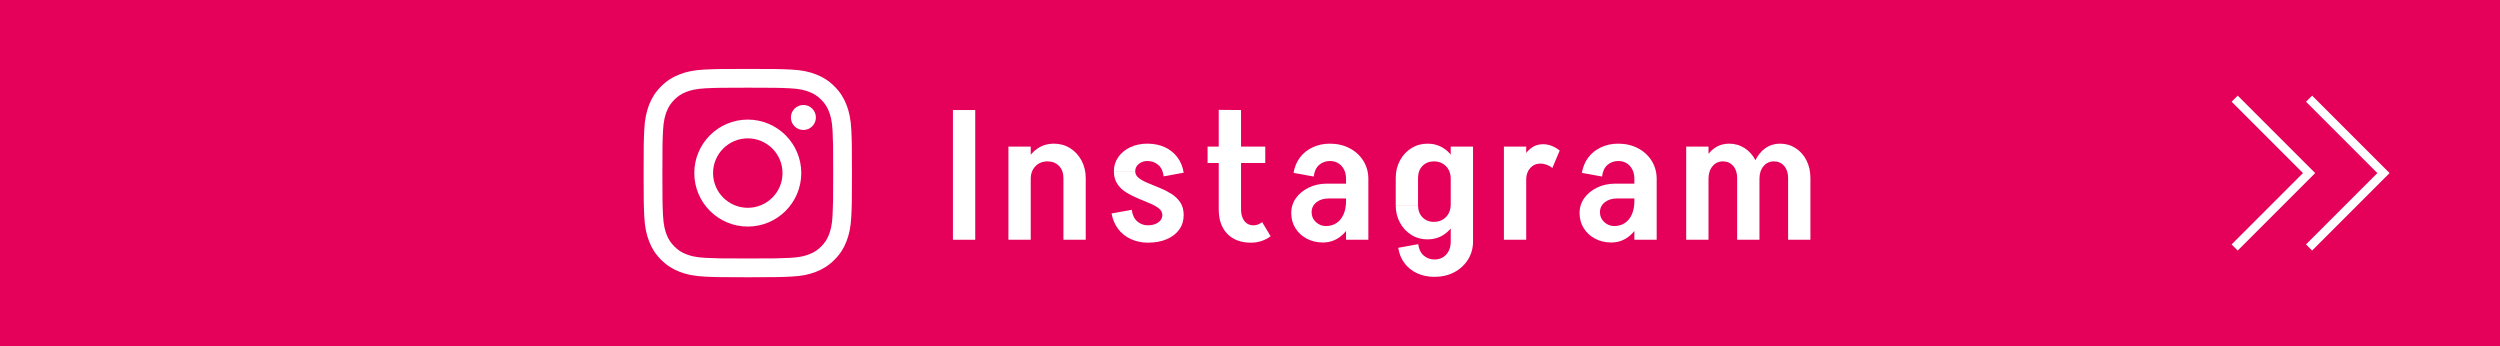
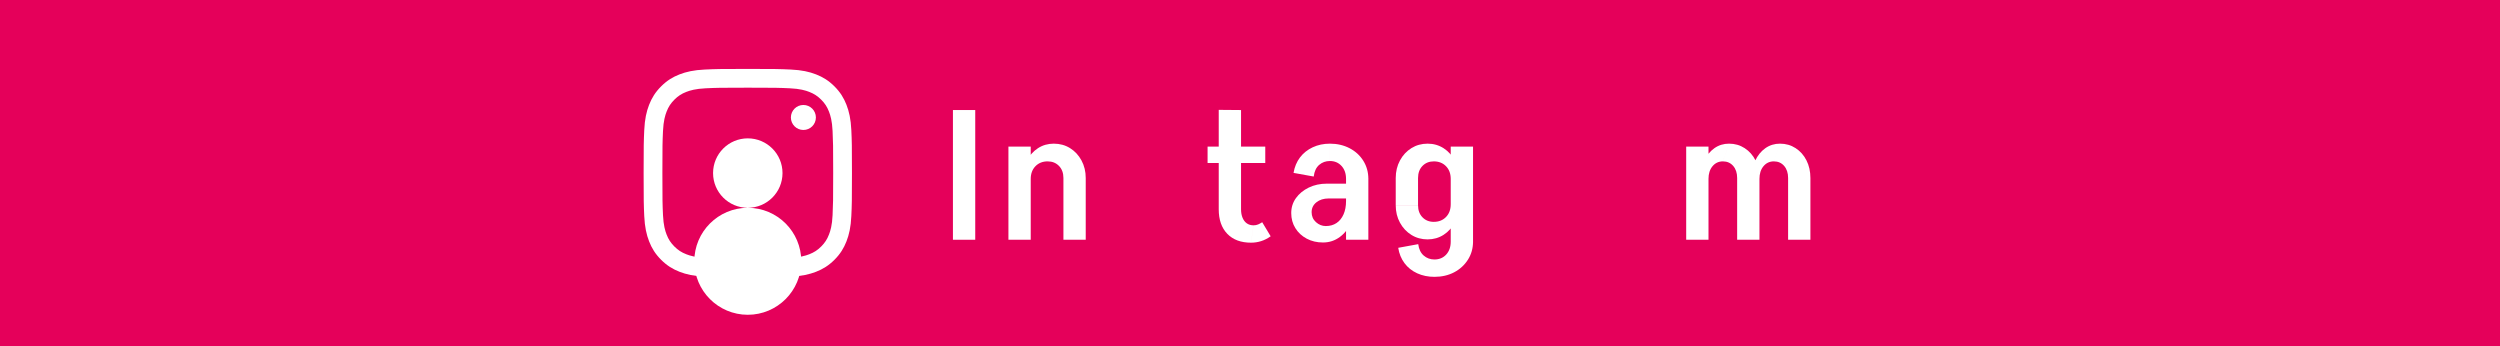
<svg xmlns="http://www.w3.org/2000/svg" id="_レイヤー_2" viewBox="0 0 422.929 58.559">
  <defs>
    <style>.cls-1{fill:none;stroke:#fff;stroke-miterlimit:10;stroke-width:1.461px;}.cls-2{fill:#e5005a;}.cls-2,.cls-3{stroke-width:0px;}.cls-3{fill:#fff;}</style>
  </defs>
  <g id="PC">
    <rect class="cls-2" x="0" width="422.929" height="58.559" />
    <path class="cls-3" d="m161.209,40.559v-21.944h3.774v21.944h-3.774Z" />
    <path class="cls-3" d="m170.597,40.559v-15.762h3.773v15.762h-3.773Zm2.407-10.292c0-1.133.233-2.153.7-3.06.466-.907,1.095-1.617,1.887-2.133.791-.515,1.686-.772,2.684-.772l-1.041,2.998c-.846,0-1.534.273-2.065.819-.532.546-.798,1.262-.798,2.148h-1.366Zm6.897-.154c0-.845-.25-1.525-.748-2.04-.5-.515-1.139-.772-1.92-.772l1.041-2.998c1.02,0,1.936.252,2.749.757s1.459,1.2,1.936,2.086c.478.886.716,1.875.716,2.967h-3.773Zm0,10.446v-10.446h3.773v10.446h-3.773Z" />
-     <path class="cls-3" d="m191.461,35.49c.108.865.417,1.52.927,1.962.51.443,1.111.665,1.806.665v2.936c-1.062,0-2.033-.206-2.912-.618-.878-.412-1.594-.989-2.146-1.731-.554-.742-.917-1.607-1.09-2.596l3.416-.618Zm-3.025-6.521c0-.886.249-1.685.748-2.396.498-.711,1.176-1.267,2.033-1.669.856-.402,1.827-.603,2.911-.603v2.936c-.585,0-1.079.165-1.479.495-.402.33-.603.742-.603,1.236h-3.61Zm7.596,6.274c-.401-.309-.911-.592-1.528-.85-.618-.257-1.274-.53-1.969-.819s-1.355-.623-1.984-1.004c-.63-.381-1.139-.866-1.529-1.453-.391-.587-.585-1.303-.585-2.148h3.61c0,.453.2.834.603,1.144.4.309.91.592,1.528.85.618.258,1.274.525,1.969.804.693.278,1.355.613,1.984,1.004.629.392,1.139.876,1.529,1.453.391.577.585,1.298.585,2.164h-3.61c0-.453-.201-.834-.603-1.144Zm.83-5.409c-.109-.865-.418-1.515-.928-1.947s-1.122-.649-1.838-.649v-2.936c1.106,0,2.093.201,2.961.603.867.402,1.577.974,2.131,1.715.553.742.905,1.607,1.057,2.596l-3.383.618Zm-2.668,11.219v-2.936c.716,0,1.302-.165,1.757-.494s.684-.742.684-1.236h3.61c0,.927-.249,1.741-.748,2.441-.499.701-1.203,1.247-2.114,1.638s-1.974.587-3.188.587Z" />
    <path class="cls-3" d="m204.288,27.578v-2.781h9.76v2.781h-9.76Zm1.887,7.851v-16.844l3.774.031v16.813h-3.774Zm0-.031h3.774c0,.557.086,1.041.26,1.453.174.413.418.727.732.943s.688.324,1.122.324l-.423,2.936c-1.714,0-3.053-.499-4.018-1.499-.966-1-1.448-2.385-1.448-4.157Zm7.353,2.194l1.432,2.38c-.521.371-1.058.644-1.61.819-.553.175-1.122.263-1.708.263l.423-2.936c.282,0,.542-.051.781-.154.238-.103.466-.227.683-.371Z" />
    <path class="cls-3" d="m218.44,36.046c0-.947.266-1.792.797-2.534s1.253-1.333,2.163-1.777c.911-.443,1.931-.665,3.059-.665l.325,2.503c-.846,0-1.54.216-2.082.649s-.813.989-.813,1.669l-3.448.154Zm5.368,4.976c-1.021,0-1.937-.216-2.749-.649-.813-.433-1.454-1.025-1.92-1.777-.467-.751-.699-1.602-.699-2.55l3.448-.154c0,.68.244,1.242.732,1.685.487.443,1.046.665,1.675.665l-.487,2.781Zm-1.562-11.157l-3.416-.618c.173-1.009.536-1.88,1.09-2.611.553-.731,1.269-1.303,2.146-1.715.879-.412,1.85-.618,2.912-.618v2.936c-.694,0-1.296.216-1.806.649s-.819,1.092-.927,1.978Zm1.562,11.157l.487-2.781c.694,0,1.296-.17,1.806-.51s.905-.829,1.188-1.468.423-1.391.423-2.256l1.692-.155c0,1.381-.25,2.612-.749,3.693-.499,1.082-1.166,1.932-2,2.55-.836.618-1.784.927-2.847.927Zm.976-7.448l-.325-2.503h4.587v2.503h-4.262Zm6.702-3.307h-3.774c0-.906-.255-1.638-.765-2.194s-1.166-.834-1.968-.834v-2.936c1.236,0,2.348.258,3.335.772.986.516,1.762,1.226,2.326,2.133.563.907.846,1.927.846,3.06Zm-3.774,10.292v-10.446h3.774v10.446h-3.774Zm0-6.552v-3.771h1.692v3.616l-1.692.155Z" />
    <path class="cls-3" d="m239.892,30.113h-3.774c0-1.092.239-2.081.716-2.967.478-.886,1.123-1.581,1.936-2.086.813-.505,1.729-.757,2.749-.757l1.042,2.998c-.781,0-1.421.258-1.92.772-.499.515-.748,1.195-.748,2.04Zm-3.774,4.605v-4.605h3.774v4.605h-3.774Zm3.774,0c0,.845.249,1.525.748,2.04.499.516,1.139.773,1.92.773l-1.042,2.967c-1.02,0-1.936-.252-2.749-.757-.812-.504-1.458-1.194-1.936-2.07-.477-.876-.716-1.859-.716-2.952h3.774Zm.032,6.583c.108.845.417,1.488.928,1.932.509.443,1.122.665,1.838.665v2.936c-1.085,0-2.066-.201-2.944-.603-.879-.402-1.595-.974-2.147-1.715s-.905-1.607-1.058-2.596l3.384-.618Zm6.864-11.034h-1.366c0-.886-.266-1.602-.797-2.148-.532-.546-1.22-.819-2.065-.819l-1.042-2.998c.998,0,1.898.258,2.701.772.802.516,1.431,1.226,1.887,2.133.455.907.683,1.927.683,3.06Zm0,4.296c0,1.133-.228,2.148-.683,3.044-.456.896-1.085,1.602-1.887,2.117-.803.515-1.703.772-2.701.772l1.042-2.967c.846,0,1.533-.273,2.065-.819.531-.545.797-1.262.797-2.148h1.366Zm2.408,6.305c0,1.133-.288,2.153-.862,3.06-.575.906-1.351,1.617-2.326,2.132-.977.515-2.094.773-3.352.773v-2.936c.824,0,1.491-.278,2.001-.834.51-.557.765-1.288.765-2.194h3.774Zm-3.774.185v-16.256h3.774v16.256h-3.774Z" />
-     <path class="cls-3" d="m254.418,40.559v-15.762h3.773v15.762h-3.773Zm2.407-10.199c0-1.133.185-2.153.554-3.06.368-.907.867-1.618,1.496-2.133.629-.515,1.345-.772,2.147-.772l-.391,3.276c-.716,0-1.302.252-1.757.757s-.684,1.149-.684,1.932h-1.366Zm5.791-1.947c-.282-.227-.602-.406-.96-.541-.357-.134-.699-.201-1.024-.201l.391-3.276c.521,0,1.024.098,1.513.293.488.196.927.459,1.317.788l-1.236,2.936Z" />
-     <path class="cls-3" d="m267.218,36.046c0-.947.266-1.792.798-2.534.531-.742,1.252-1.333,2.163-1.777.911-.443,1.93-.665,3.058-.665l.326,2.503c-.847,0-1.541.216-2.083.649s-.812.989-.812,1.669l-3.449.154Zm5.368,4.976c-1.02,0-1.936-.216-2.749-.649s-1.453-1.025-1.919-1.777c-.467-.751-.7-1.602-.7-2.55l3.449-.154c0,.68.243,1.242.731,1.685.488.443,1.046.665,1.676.665l-.488,2.781Zm-1.562-11.157l-3.416-.618c.174-1.009.537-1.88,1.09-2.611s1.269-1.303,2.147-1.715c.878-.412,1.849-.618,2.911-.618v2.936c-.694,0-1.296.216-1.805.649-.511.433-.819,1.092-.928,1.978Zm1.562,11.157l.488-2.781c.693,0,1.296-.17,1.806-.51.509-.34.905-.829,1.188-1.468.281-.639.423-1.391.423-2.256l1.691-.155c0,1.381-.249,2.612-.748,3.693-.499,1.082-1.166,1.932-2.001,2.55s-1.784.927-2.847.927Zm.977-7.448l-.326-2.503h4.588v2.503h-4.262Zm6.701-3.307h-3.773c0-.906-.255-1.638-.765-2.194s-1.166-.834-1.969-.834v-2.936c1.236,0,2.348.258,3.335.772.986.516,1.762,1.226,2.326,2.133.563.907.846,1.927.846,3.06Zm-3.773,10.292v-10.446h3.773v10.446h-3.773Zm0-6.552v-3.771h1.691v3.616l-1.691.155Z" />
    <path class="cls-3" d="m285.256,40.559v-15.762h3.773v15.762h-3.773Zm2.407-10.292c0-1.133.211-2.153.634-3.06.424-.907.998-1.617,1.725-2.133.727-.515,1.556-.772,2.489-.772l-1.041,2.998c-.716,0-1.302.273-1.757.819-.456.546-.684,1.262-.684,2.148h-1.366Zm6.214-.154c0-.845-.223-1.525-.667-2.04-.445-.515-1.025-.772-1.74-.772l1.041-2.998c.976,0,1.854.252,2.635.757s1.394,1.195,1.838,2.071.667,1.87.667,2.982h-3.773Zm0,10.446v-10.446h3.773v10.446h-3.773Zm2.407-10.292c0-1.133.212-2.153.635-3.06s.997-1.617,1.724-2.133c.727-.515,1.557-.772,2.489-.772l-1.041,2.998c-.716,0-1.302.273-1.757.819-.456.546-.684,1.262-.684,2.148h-1.366Zm6.214-.154c0-.845-.223-1.525-.667-2.04-.444-.515-1.024-.772-1.74-.772l1.041-2.998c.976,0,1.854.252,2.635.757.781.505,1.394,1.195,1.838,2.071s.667,1.87.667,2.982h-3.773Zm0,10.446v-10.446h3.773v10.446h-3.773Z" />
-     <polyline class="cls-1" points="378.042 41.867 390.629 29.28 378.042 16.693" />
-     <polyline class="cls-1" points="390.629 41.867 403.216 29.28 390.629 16.693" />
    <path class="cls-3" d="m126.505,11.658c-4.786,0-5.386.02-7.266.106-1.876.086-3.157.383-4.278.819-1.159.45-2.142,1.053-3.121,2.033-.98.98-1.582,1.962-2.033,3.121-.436,1.121-.734,2.402-.819,4.278-.086,1.88-.106,2.48-.106,7.266s.02,5.386.106,7.266c.086,1.876.383,3.157.819,4.278.45,1.159,1.053,2.142,2.033,3.121.98.98,1.962,1.582,3.121,2.033,1.121.436,2.402.734,4.278.819,1.88.086,2.48.106,7.266.106s5.386-.02,7.266-.106c1.876-.086,3.157-.383,4.278-.819,1.159-.45,2.142-1.053,3.121-2.033.98-.98,1.582-1.962,2.033-3.121.436-1.121.734-2.402.819-4.278.086-1.88.106-2.48.106-7.266s-.02-5.386-.106-7.266c-.086-1.876-.383-3.157-.819-4.278-.45-1.159-1.053-2.142-2.033-3.121-.98-.98-1.962-1.582-3.121-2.033-1.121-.436-2.402-.734-4.278-.819-1.88-.086-2.48-.106-7.266-.106h0Zm0,3.175c4.705,0,5.263.018,7.121.103,1.718.078,2.651.365,3.272.607.823.32,1.41.702,2.026,1.318.617.617.999,1.204,1.318,2.026.241.621.528,1.554.607,3.272.085,1.858.103,2.416.103,7.121s-.018,5.263-.103,7.121c-.078,1.718-.365,2.651-.607,3.272-.32.823-.702,1.41-1.318,2.026-.617.617-1.204.999-2.026,1.318-.621.241-1.554.528-3.272.607-1.858.085-2.415.103-7.121.103s-5.263-.018-7.121-.103c-1.718-.078-2.651-.365-3.272-.607-.823-.32-1.41-.702-2.026-1.318-.617-.617-.999-1.204-1.318-2.026-.241-.621-.528-1.554-.607-3.272-.085-1.858-.103-2.416-.103-7.121s.018-5.263.103-7.121c.078-1.718.365-2.651.607-3.272.32-.823.702-1.41,1.318-2.026.617-.617,1.204-.999,2.026-1.318.621-.241,1.554-.528,3.272-.607,1.858-.085,2.416-.103,7.121-.103" />
-     <path class="cls-3" d="m126.505,35.154c-3.244,0-5.874-2.63-5.874-5.874s2.63-5.874,5.874-5.874,5.874,2.63,5.874,5.874-2.63,5.874-5.874,5.874h0Zm0-14.923c-4.998,0-9.049,4.051-9.049,9.049s4.051,9.049,9.049,9.049,9.049-4.051,9.049-9.049-4.051-9.049-9.049-9.049h0Z" />
+     <path class="cls-3" d="m126.505,35.154c-3.244,0-5.874-2.63-5.874-5.874s2.63-5.874,5.874-5.874,5.874,2.63,5.874,5.874-2.63,5.874-5.874,5.874h0Zc-4.998,0-9.049,4.051-9.049,9.049s4.051,9.049,9.049,9.049,9.049-4.051,9.049-9.049-4.051-9.049-9.049-9.049h0Z" />
    <path class="cls-3" d="m138.026,19.873c0,1.168-.947,2.115-2.115,2.115s-2.115-.947-2.115-2.115.947-2.115,2.115-2.115,2.115.947,2.115,2.115h0Z" />
  </g>
</svg>